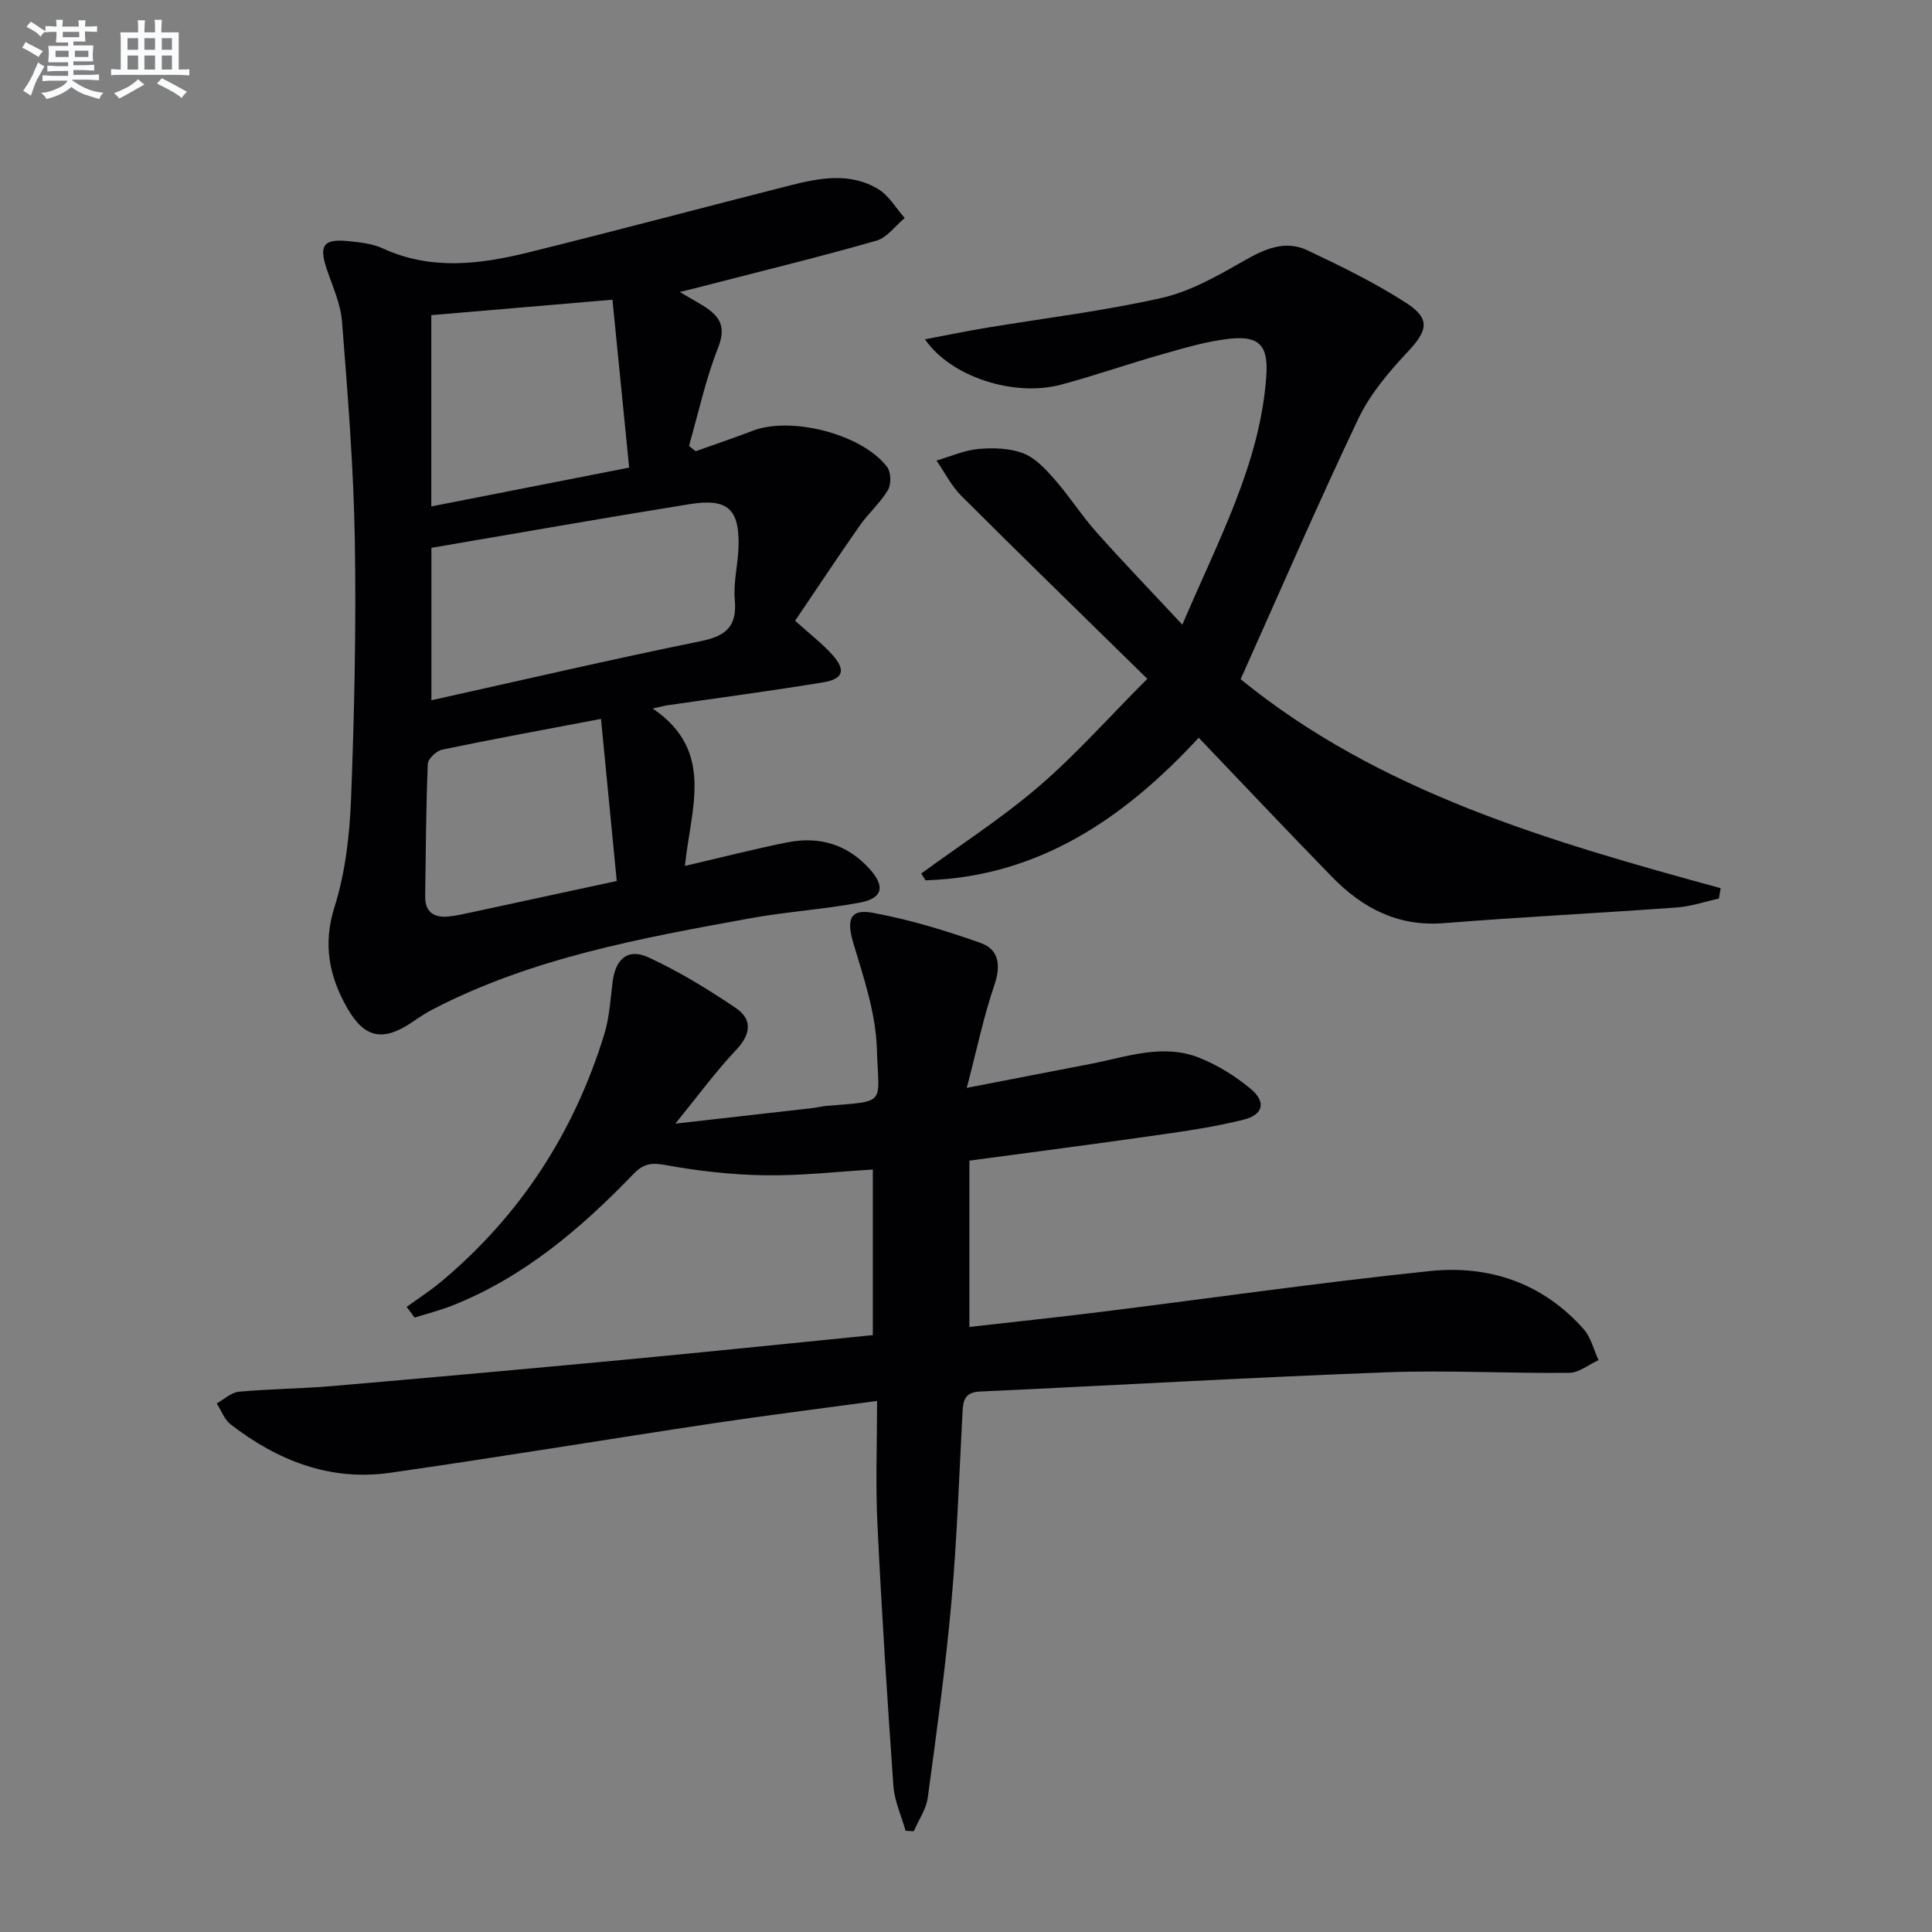
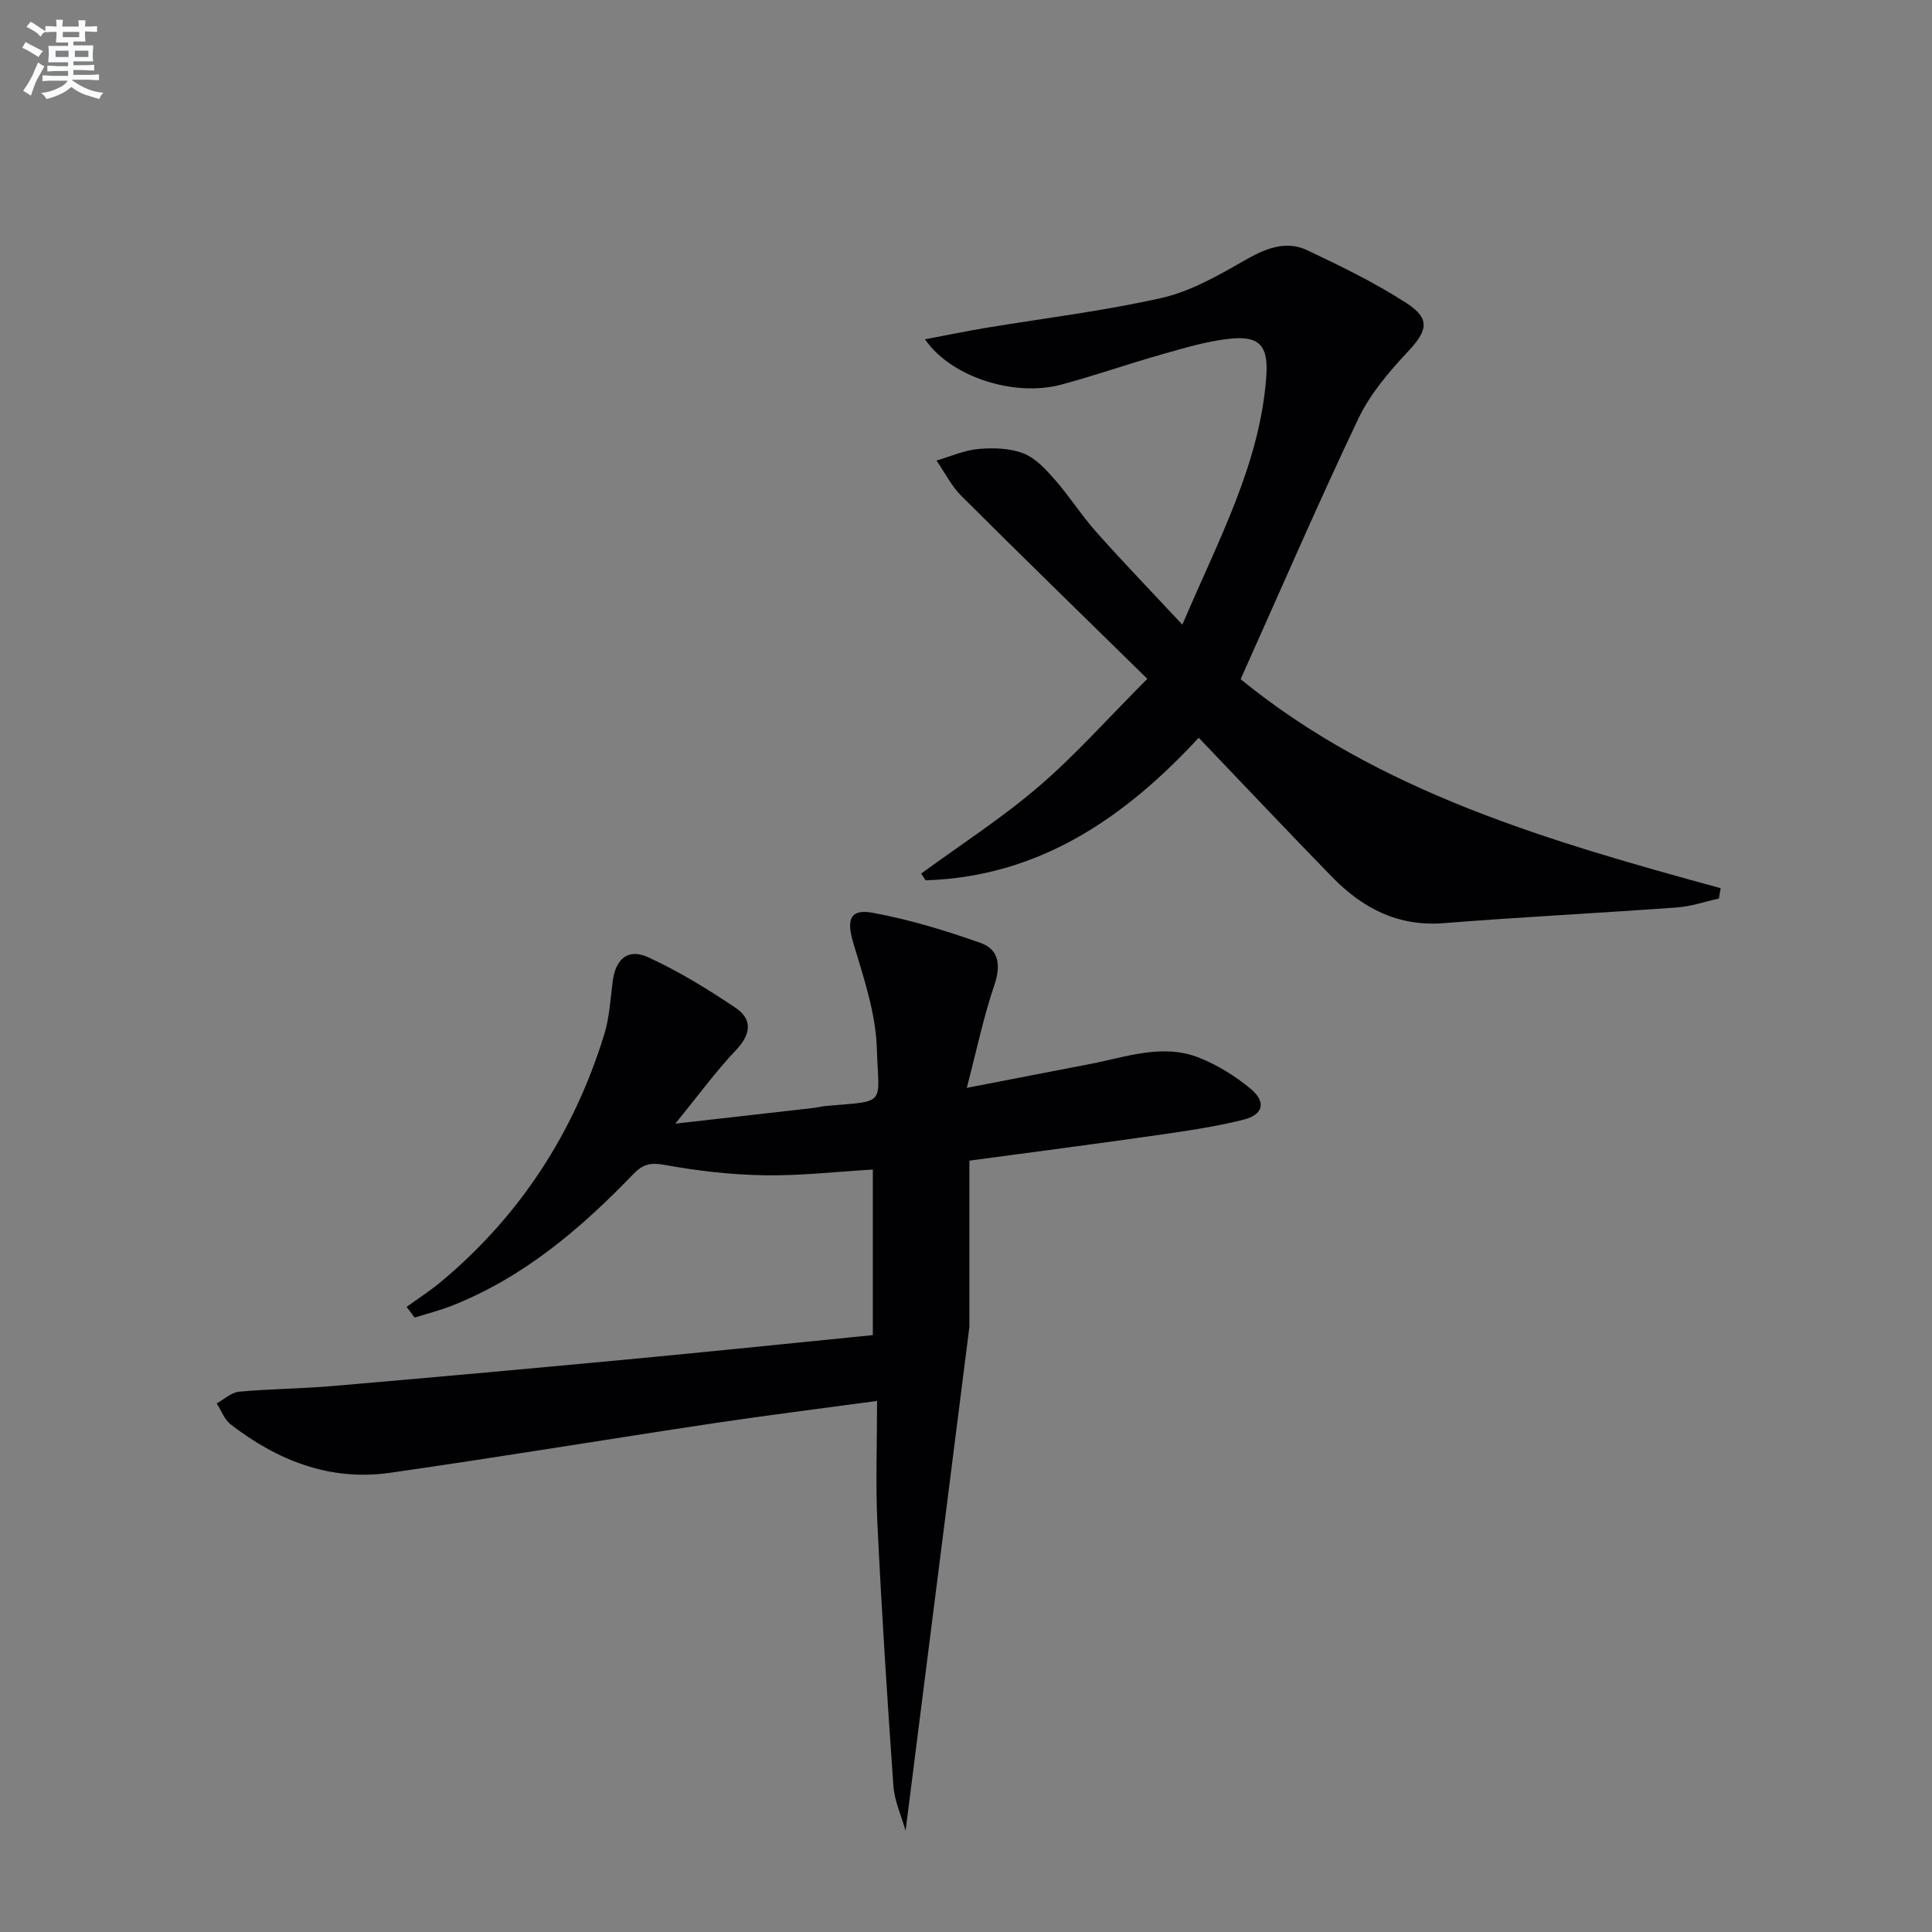
<svg xmlns="http://www.w3.org/2000/svg" enable-background="new 0 0 400 400" viewBox="0 0 400 400">
  <rect x="0" y="0" width="400" height="400" fill="#808080" stroke="none" />
  <g fill="#010103">
-     <path d="m187.49 379.04c-.87-3.09-2.3-6.15-2.52-9.29-1.28-18.07-2.44-36.15-3.31-54.25-.4-8.27-.07-16.58-.07-25.45-12.02 1.63-22.99 2.99-33.91 4.63-22.33 3.36-44.61 7.06-66.96 10.25-12.38 1.77-23.28-2.54-32.97-10.03-1.3-1.01-1.94-2.87-2.88-4.34 1.53-.84 3-2.27 4.6-2.42 6.45-.6 12.95-.62 19.41-1.18 20.03-1.72 40.05-3.53 60.06-5.41 15.71-1.47 31.41-3.1 47.12-4.66 1.46-.15 2.92-.3 4.65-.47 0-11.48 0-22.72 0-34.28-7.59.45-15.01 1.31-22.42 1.19-6.89-.11-13.83-.9-20.61-2.14-2.88-.53-4.52-.2-6.46 1.8-10.93 11.35-22.79 21.48-37.7 27.36-2.49.98-5.11 1.63-7.67 2.44-.55-.74-1.1-1.47-1.66-2.21 2.37-1.72 4.85-3.32 7.1-5.19 16.41-13.7 27.57-30.92 33.83-51.29 1.06-3.45 1.26-7.17 1.71-10.79.59-4.77 3.16-7.07 7.44-5.09 6.28 2.89 12.26 6.56 18.01 10.43 3.56 2.4 3.22 5.46.1 8.76-4.18 4.41-7.79 9.37-12.56 15.23 10.45-1.18 19.4-2.19 28.35-3.22.99-.11 1.96-.37 2.95-.46 12.63-1.06 10.79-.04 10.42-11.9-.23-7.27-2.69-14.56-4.82-21.64-1.51-5-.83-7.34 4.08-6.42 7.55 1.41 15.01 3.66 22.26 6.24 3.79 1.35 4.19 4.67 2.81 8.72-2.22 6.49-3.61 13.27-5.71 21.27 9.59-1.86 17.63-3.42 25.67-4.97 7.46-1.44 14.95-4.28 22.52-1.24 3.77 1.51 7.4 3.77 10.53 6.36 3.32 2.74 2.73 5.4-1.43 6.44-5.93 1.49-12.03 2.36-18.09 3.23-12.62 1.81-25.27 3.44-38.66 5.25v34.43c8.91-1.01 18.26-2 27.59-3.16 22.57-2.81 45.1-6.05 67.72-8.41 12.29-1.28 23.42 2.47 31.88 12.04 1.51 1.71 2.07 4.25 3.07 6.4-2.02.92-4.03 2.61-6.05 2.63-12.62.14-25.27-.58-37.87-.11-28.08 1.06-56.14 2.69-84.21 3.99-3.05.14-3.42 1.82-3.55 4.22-.7 13.12-1.13 26.27-2.3 39.35-1.21 13.55-3.07 27.04-4.9 40.52-.33 2.4-1.9 4.63-2.89 6.94-.57-.02-1.13-.06-1.7-.1z" />
-     <path d="m140.73 60.45c2.54 1.52 4.3 2.41 5.89 3.55 2.9 2.08 3.51 4.32 2.02 8.08-2.57 6.52-4.05 13.47-5.99 20.24.46.37.91.73 1.37 1.1 3.95-1.41 7.92-2.74 11.83-4.24 7.97-3.05 22.63.69 27.81 7.48.82 1.08.89 3.6.18 4.79-1.59 2.68-4.06 4.82-5.86 7.4-4.54 6.48-8.9 13.09-13.36 19.67 3.17 2.86 5.69 4.78 7.75 7.09 2.79 3.13 2.24 4.98-1.94 5.66-10.8 1.78-21.66 3.21-32.49 4.79-.47.07-.94.21-2.8.64 13 8.79 7.82 20.82 6.67 32.58 7.43-1.73 14.25-3.48 21.15-4.87 6.66-1.34 12.56.41 17.16 5.58 3.2 3.6 2.62 6.01-2.17 6.9-7.49 1.4-15.15 1.87-22.64 3.23-22.52 4.11-45.08 8.15-65.72 18.86-1.47.76-2.86 1.7-4.23 2.63-6.04 4.1-9.9 3.37-13.49-2.94-3.73-6.57-5.06-13.16-2.6-20.94 2.26-7.17 3.13-14.97 3.42-22.53.68-17.79 1.07-35.61.77-53.4-.25-15.09-1.47-30.17-2.65-45.23-.29-3.71-1.98-7.34-3.19-10.95-1.6-4.78-.64-6.2 4.37-5.71 2.46.24 5.07.52 7.28 1.53 10.02 4.59 20.17 3.29 30.26.79 18.02-4.46 35.96-9.25 53.95-13.82 6.18-1.57 12.55-2.8 18.39.77 2.2 1.35 3.65 3.94 5.44 5.96-1.94 1.61-3.64 4.05-5.86 4.69-11.63 3.33-23.39 6.2-35.11 9.22-1.59.44-3.2.81-5.61 1.4zm-51.41 52.97v31.56c18.77-4.16 37.14-8.45 55.62-12.2 5.3-1.07 7.7-2.98 7.19-8.62-.32-3.58.66-7.26.77-10.9.24-7.84-2.2-10.15-10.06-8.89-17.8 2.86-35.56 5.99-53.52 9.05zm40.94-16.61c-1.19-11.94-2.31-23.24-3.46-34.76-12.97 1.11-25.16 2.14-37.5 3.2v39.6c13.58-2.66 26.73-5.24 40.96-8.04zm-5.83 52.03c-12.09 2.3-22.51 4.2-32.87 6.36-1.2.25-2.95 1.91-2.99 2.97-.37 9.14-.42 18.29-.54 27.44-.04 3.26 1.86 4.44 4.84 4.14 1.64-.17 3.27-.54 4.89-.89 9.65-2.07 19.3-4.16 29.93-6.46-1.09-11.19-2.12-21.82-3.26-33.56z" />
+     <path d="m187.49 379.04c-.87-3.09-2.3-6.15-2.52-9.29-1.28-18.07-2.44-36.15-3.31-54.25-.4-8.27-.07-16.58-.07-25.45-12.02 1.63-22.99 2.99-33.91 4.63-22.33 3.36-44.61 7.06-66.96 10.25-12.38 1.77-23.28-2.54-32.97-10.03-1.3-1.01-1.94-2.87-2.88-4.34 1.53-.84 3-2.27 4.6-2.42 6.45-.6 12.95-.62 19.41-1.18 20.03-1.72 40.05-3.53 60.06-5.41 15.71-1.47 31.41-3.1 47.12-4.66 1.46-.15 2.92-.3 4.65-.47 0-11.48 0-22.72 0-34.28-7.59.45-15.01 1.31-22.42 1.19-6.89-.11-13.83-.9-20.61-2.14-2.88-.53-4.52-.2-6.46 1.8-10.93 11.35-22.79 21.48-37.7 27.36-2.49.98-5.11 1.63-7.67 2.44-.55-.74-1.1-1.47-1.66-2.21 2.37-1.72 4.85-3.32 7.1-5.19 16.41-13.7 27.57-30.92 33.83-51.29 1.06-3.45 1.26-7.17 1.71-10.79.59-4.77 3.16-7.07 7.44-5.09 6.28 2.89 12.26 6.56 18.01 10.43 3.56 2.4 3.22 5.46.1 8.76-4.18 4.41-7.79 9.37-12.56 15.23 10.45-1.18 19.4-2.19 28.35-3.22.99-.11 1.96-.37 2.95-.46 12.63-1.06 10.79-.04 10.42-11.9-.23-7.27-2.69-14.56-4.82-21.64-1.51-5-.83-7.34 4.08-6.42 7.55 1.41 15.01 3.66 22.26 6.24 3.79 1.35 4.19 4.67 2.81 8.72-2.22 6.49-3.61 13.27-5.71 21.27 9.59-1.86 17.63-3.42 25.67-4.97 7.46-1.44 14.95-4.28 22.52-1.24 3.77 1.51 7.4 3.77 10.53 6.36 3.32 2.74 2.73 5.4-1.43 6.44-5.93 1.49-12.03 2.36-18.09 3.23-12.62 1.81-25.27 3.44-38.66 5.25v34.43z" />
    <path d="m237.54 140.54c-13.65-13.39-26.15-25.54-38.5-37.87-2.08-2.08-3.45-4.86-5.15-7.32 2.9-.84 5.77-2.14 8.72-2.4 3.07-.27 6.47-.17 9.28.92 2.5.97 4.63 3.3 6.49 5.42 3.05 3.48 5.56 7.45 8.64 10.91 5.5 6.18 11.25 12.14 17.77 19.13 7.63-17.88 16.08-33.39 17.38-51.36.46-6.37-1.36-8.5-7.55-7.84-4.73.5-9.4 1.92-14.01 3.22-7.02 1.98-13.92 4.42-20.97 6.3-9.69 2.57-22.77-1.59-28.13-9.4 4.39-.83 8.31-1.65 12.26-2.31 12.26-2.05 24.64-3.52 36.75-6.26 5.97-1.35 11.64-4.61 17.05-7.7 4.3-2.45 8.51-4.34 13.13-2.15 7.01 3.32 14.04 6.74 20.53 10.95 5.01 3.25 4.29 5.73.26 10.02-3.92 4.18-7.82 8.77-10.26 13.88-8.46 17.8-16.28 35.91-24.37 53.94 28.63 23.37 63.89 33.56 99.38 43.27-.12.72-.24 1.43-.36 2.15-2.9.63-5.78 1.63-8.71 1.84-16.08 1.17-32.18 1.97-48.25 3.25-9.48.75-16.82-3.1-23.11-9.55-9.16-9.4-18.18-18.95-27.63-28.84-15.41 16.68-33.16 28.8-56.56 29.52-.3-.47-.59-.93-.89-1.4 8.15-5.97 16.7-11.47 24.34-18.03s14.37-14.17 22.47-22.29z" />
  </g>
  <path d="m6.8 9.5c.6.3 1.3.7 2.1 1.1-.4.4-.7.8-.9 1.2-.7-.4-1.3-.8-1.8-1.1s-1.1-.6-1.6-.8c.2-.4.5-.8.7-1.2.4.2.8.5 1.5.8zm.9 6.9c-.3.6-.5 1.1-.7 1.7s-.4 1.1-.6 1.7c-.6-.4-1.1-.7-1.6-1 .7-1 1.2-1.8 1.5-2.4.3-.5.6-1.1.8-1.7.3-.6.5-1.2.8-1.8.3.3.8.6 1.3.8-.7 1.3-1.2 2.2-1.5 2.7zm.1-11c.4.3 1 .7 1.7 1.1-.5.2-.8.6-1.1 1.1-.5-.6-1-1-1.4-1.2s-.9-.6-1.5-.8c.2-.4.5-.7.9-1.1.5.3.9.6 1.4.9zm10.5 13.1c1 .4 2 .6 3.1.7-.4.4-.7.8-.8 1.3-.9-.2-1.9-.6-3-.9-1-.4-2-.9-2.8-1.6-.5.4-1.1.9-1.9 1.3s-1.9.9-3.3 1.2c-.1-.3-.5-.8-1.1-1.3 1 0 2.1-.3 3.2-.8 1.2-.5 1.9-1 2.3-1.7h-3.2c-.4 0-1 0-2 .1v-1.2c1 0 1.7.1 2 .1h3.3v-1h-2.3c-.2 0-.9 0-2 .1v-1.2c1.2 0 1.9.1 2 .1h2.3v-.8h-4.1c0-.7.1-1.2.1-1.6 0-.5 0-1.1-.1-1.8h4.1v-.7h-2.5c0-.6.1-1.1.1-1.6v-.6h-.5c-.4 0-1 0-1.8.1v-1.3c1.2 0 1.9.1 2.1.1h.2c0-.3 0-.8-.1-1.4h1.4c0 .6-.1 1-.1 1.4h3.4c0-.4 0-.8-.1-1.3h1.5c0 .4-.1.9-.1 1.3.7 0 1.5 0 2.5-.1v1.2c-1 0-1.8-.1-2.5-.1v.6c0 .3 0 .8.1 1.5h-2.5v.8h4.1c0 .8-.1 1.3-.1 1.8s0 1 .1 1.5h-4.1v.8h1.4c.8 0 1.8 0 2.9-.1v1.2c-1 0-1.9-.1-2.8-.1h-1.5v1h3.2c.3 0 1 0 2.1-.1v1.2c-1.1 0-1.8-.1-2.1-.1h-3.4l-.1.1c1.4 1 2.4 1.5 3.4 1.9zm-4.1-6.7v-1.3h-2.7v1.3zm2.2-4.1v-1.1h-3.4v1.1zm1.9 4.1v-1.3h-2.8v1.3z" fill="#fafbfc" />
-   <path d="m37 6.7v2.3 5.4c1 0 1.8 0 2.2-.1v1.3c-.6 0-1.5-.1-2.5-.1h-11.9c-.7 0-1.3 0-1.8.1v-1.3c.5 0 1.1.1 2 .1v-5.2c0-1 0-1.8-.1-2.5h3.7c0-1.3 0-2.1-.1-2.5h1.5c0 .4-.1 1.3-.1 2.5h2.2c0-1.2 0-2.1-.1-2.6h1.5c0 .4-.1 1.3-.1 2.6zm-12.3 13.7c-.3-.4-.7-.8-1.1-1.1 1.1-.4 2.1-.9 2.9-1.3.8-.5 1.5-1 2.1-1.6.4.4.9.8 1.3 1.1-2.5 1.4-4.2 2.4-5.2 2.9zm3.9-10.1v-2.4h-2.2v2.4zm0 4.1v-2.9h-2.2v2.9zm3.5-4.1v-2.4h-2.2v2.4zm0 4.1v-2.9h-2.2v2.9zm.4 2.9 1-1.1c.6.3 1.4.7 2.5 1.3s2 1.1 2.7 1.5c-.4.4-.8.8-1.1 1.3-.8-.8-2.5-1.7-5.1-3zm3.1-7v-2.4h-2.1v2.4zm0 4.1v-2.9h-2.1v2.9z" fill="#fafbfc" />
</svg>